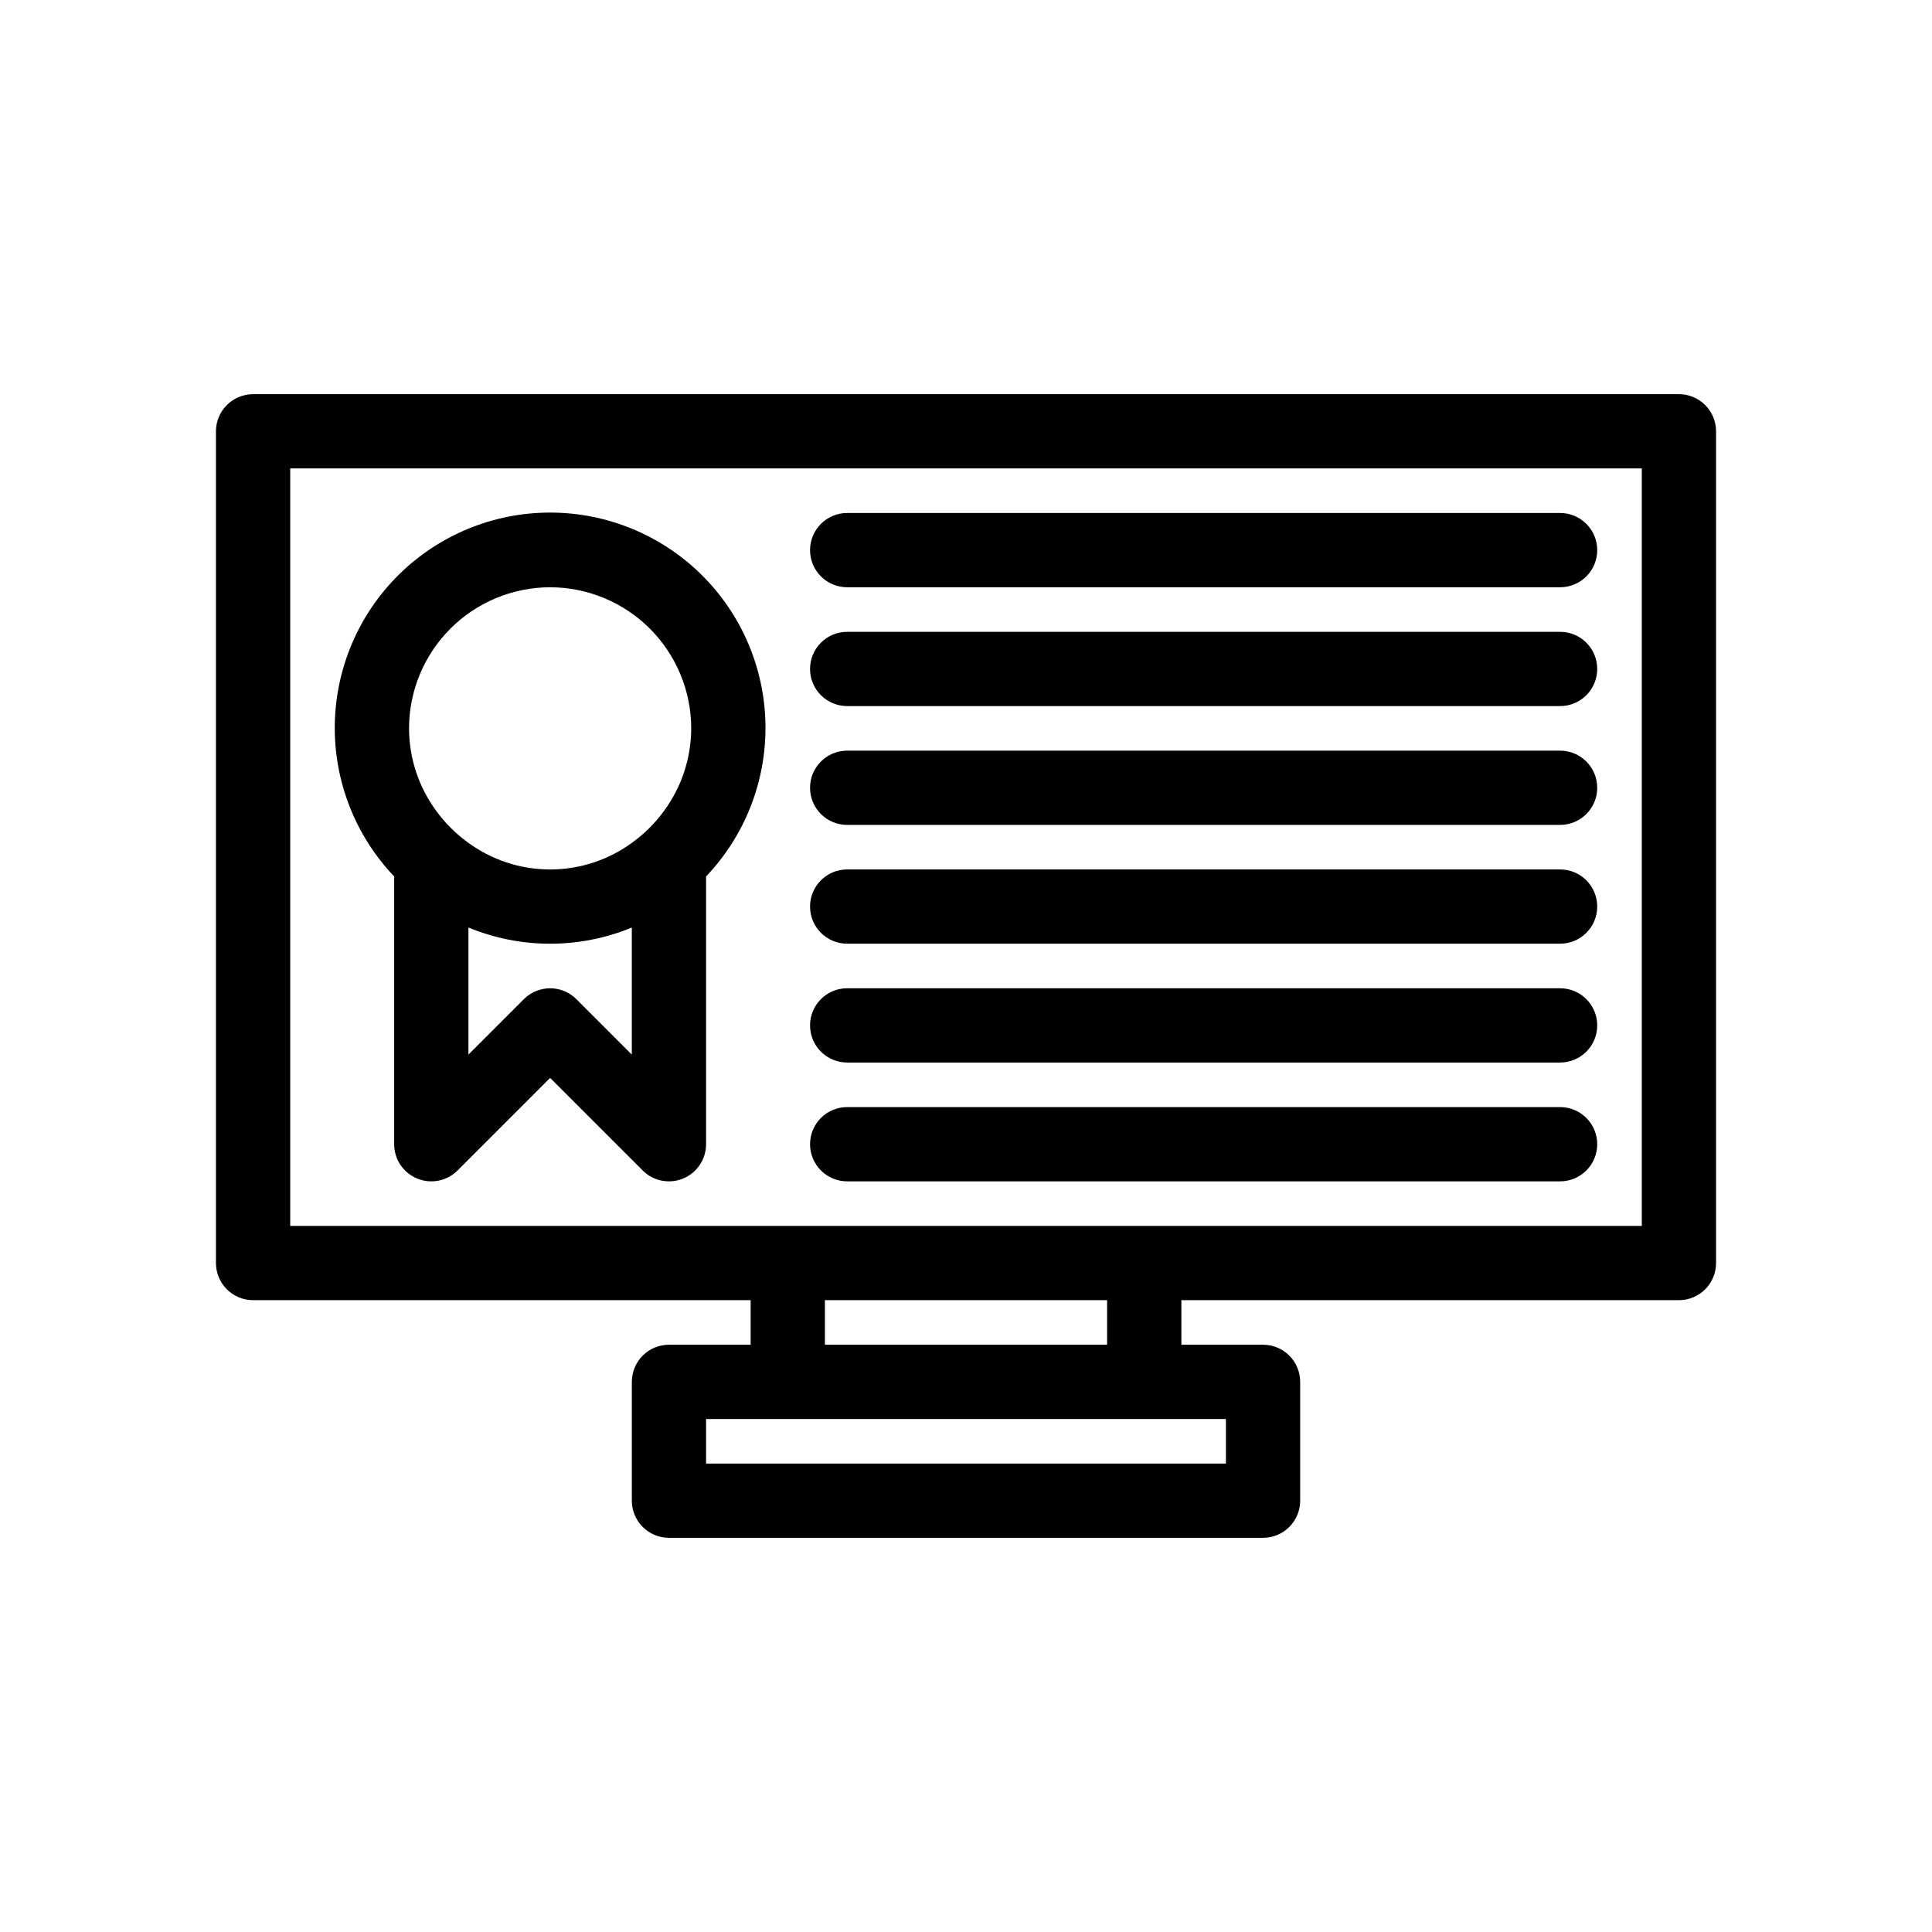
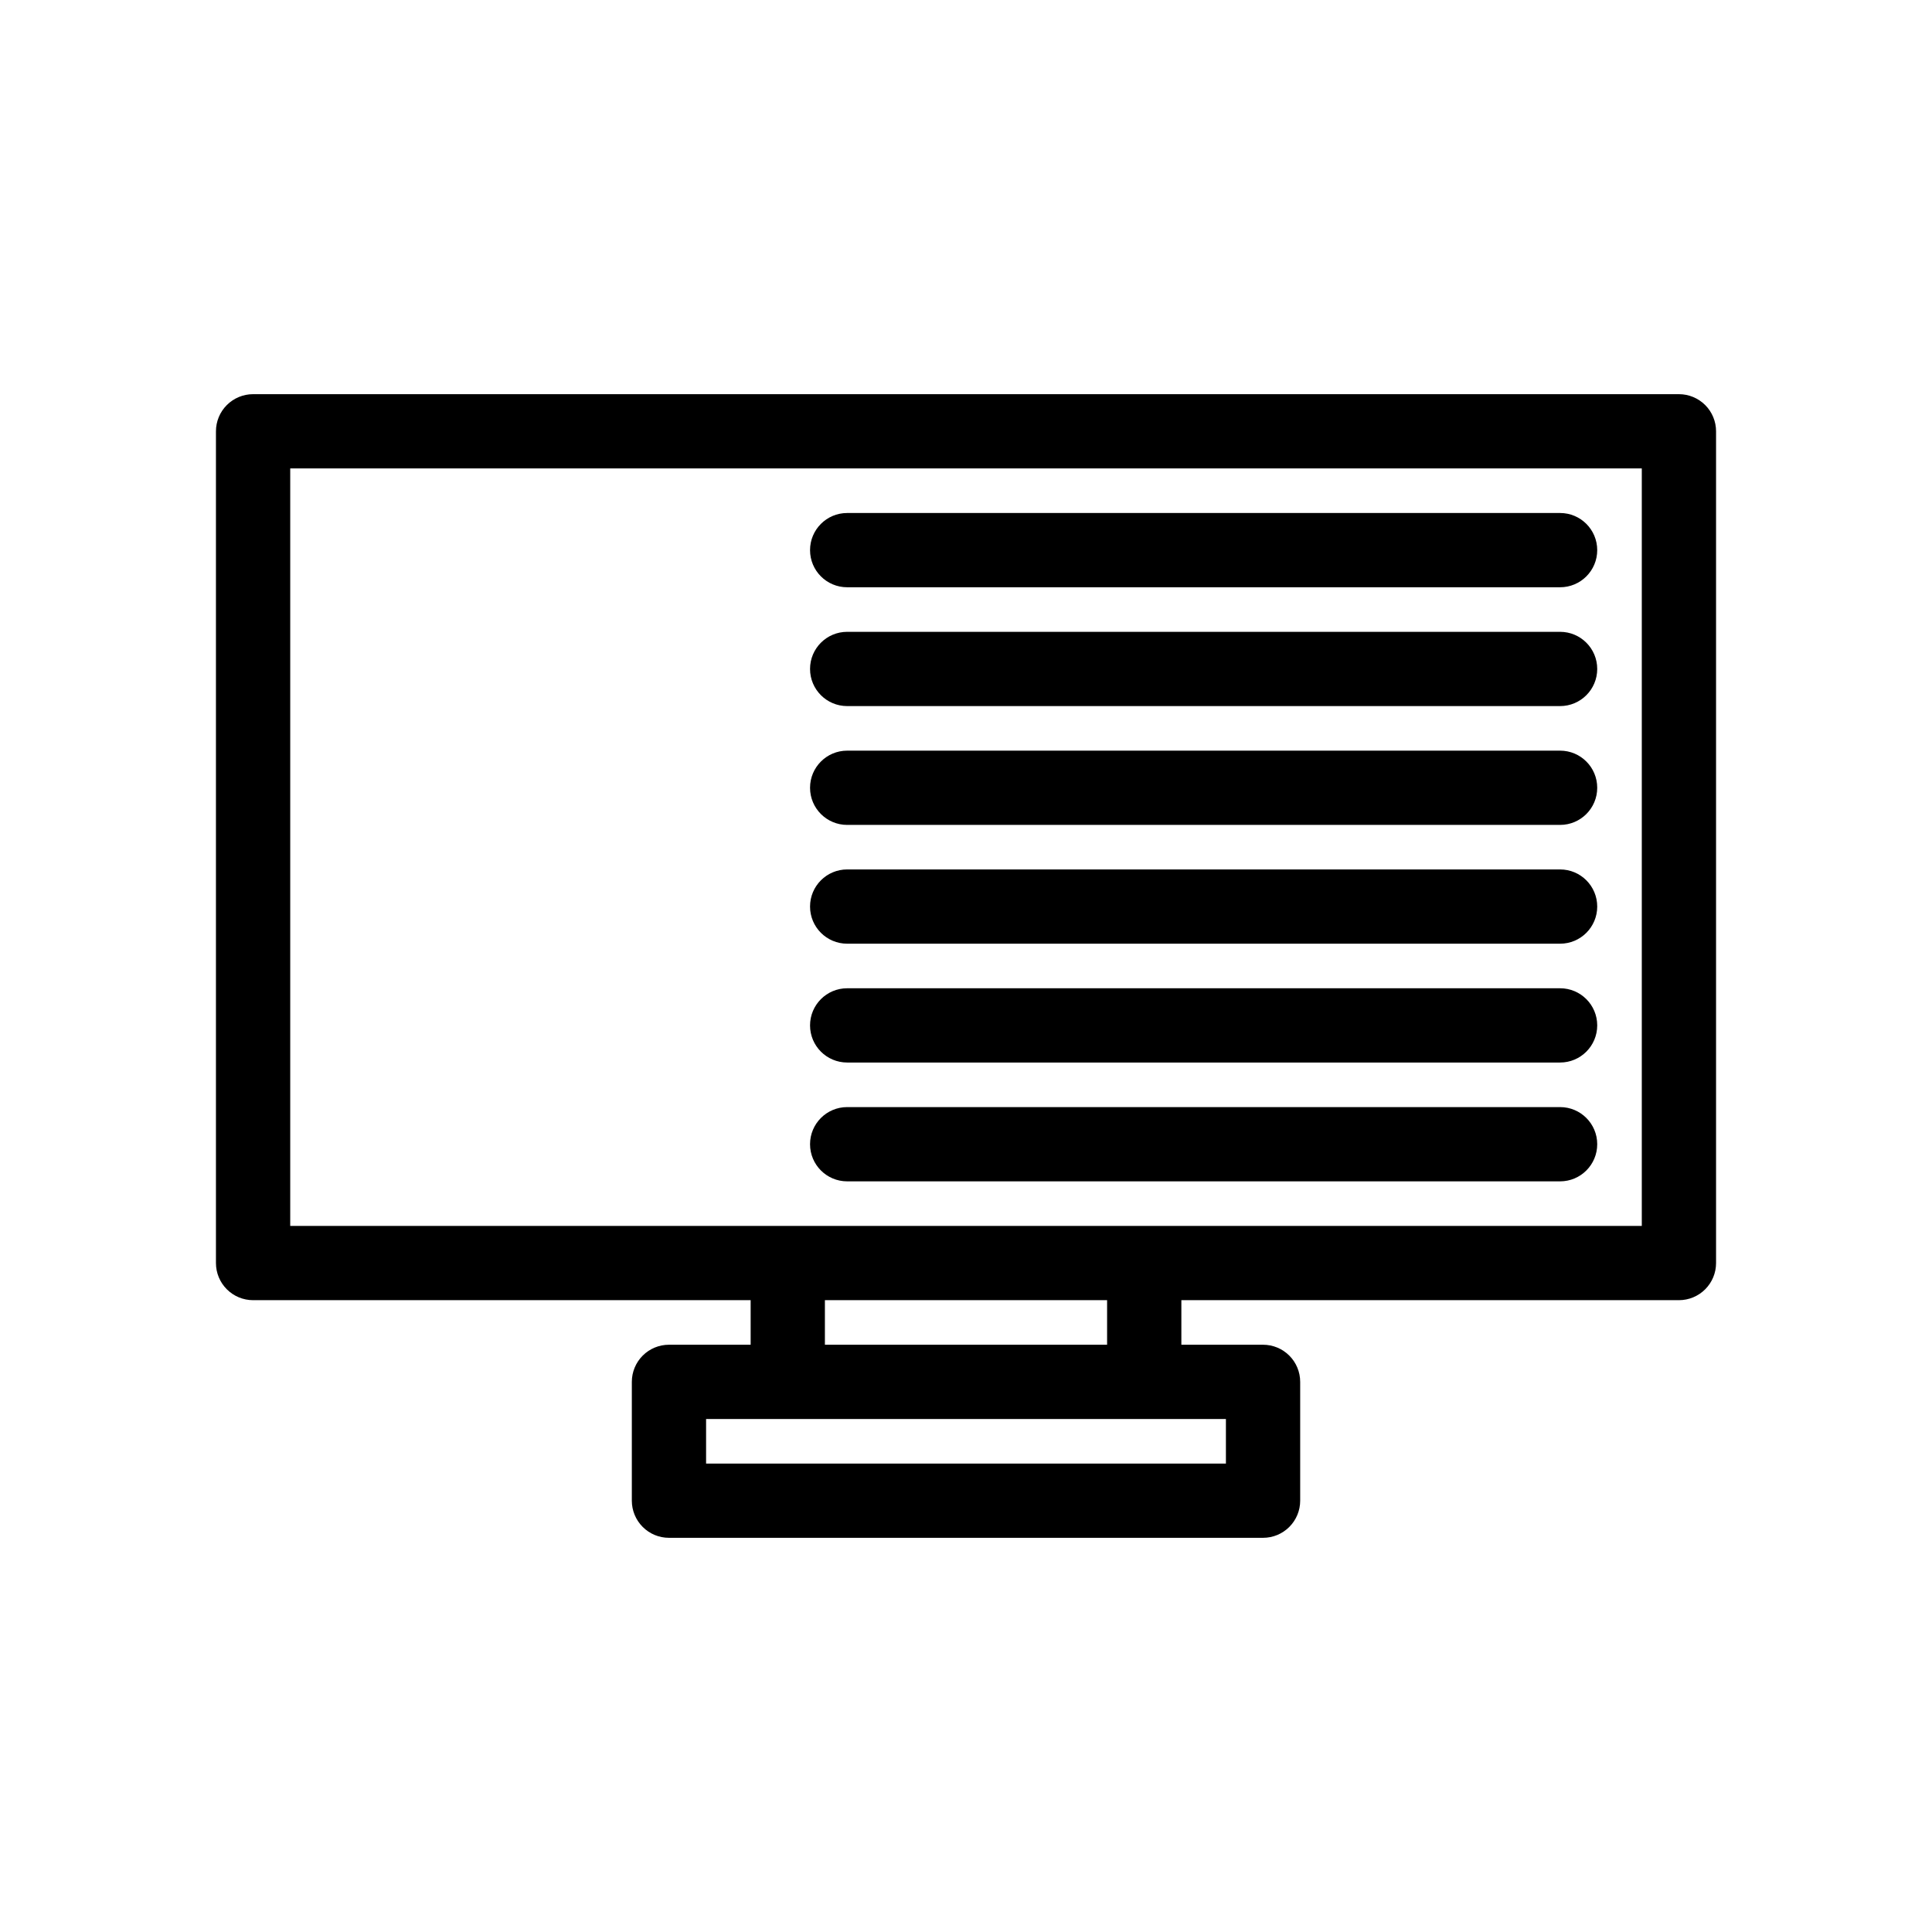
<svg xmlns="http://www.w3.org/2000/svg" fill="#000000" width="800px" height="800px" version="1.1" viewBox="144 144 512 512">
  <g>
    <path d="m588.93 248.46h-377.86c-2.609 0-5.113 1.039-6.957 2.883-1.848 1.844-2.883 4.348-2.883 6.957v220.42c0 2.609 1.035 5.113 2.883 6.957 1.844 1.848 4.348 2.883 6.957 2.883h131.86v11.809h-21.648c-2.609 0-5.113 1.035-6.957 2.883-1.844 1.844-2.883 4.348-2.883 6.957v31.488c0 2.609 1.039 5.113 2.883 6.957 1.844 1.848 4.348 2.883 6.957 2.883h157.44c2.609 0 5.113-1.035 6.957-2.883 1.848-1.844 2.883-4.348 2.883-6.957v-31.488c0-2.609-1.035-5.113-2.883-6.957-1.844-1.848-4.348-2.883-6.957-2.883h-21.648v-11.809h131.86c2.609 0 5.113-1.035 6.961-2.883 1.844-1.844 2.879-4.348 2.879-6.957v-220.42c0-2.609-1.035-5.113-2.879-6.957-1.848-1.844-4.352-2.883-6.961-2.883zm-120.05 271.59v11.809h-137.76v-11.809zm-31.488-19.68h-74.785v-11.809h74.785zm141.7-31.488h-358.18v-200.74h358.18z" />
-     <path d="m248.46 447.23c0 3.981 2.398 7.566 6.074 9.09 3.68 1.523 7.91 0.684 10.723-2.133l24.531-24.531 24.531 24.531c2.816 2.816 7.047 3.656 10.723 2.133 3.68-1.523 6.074-5.109 6.074-9.09v-70.961c10.328-10.844 15.98-25.312 15.738-40.285-0.242-14.977-6.363-29.254-17.039-39.758-10.676-10.504-25.051-16.387-40.027-16.387-14.977 0-29.352 5.883-40.027 16.387-10.672 10.504-16.793 24.781-17.035 39.758-0.246 14.973 5.406 29.441 15.734 40.285zm41.328-147.6c9.914 0.012 19.418 3.957 26.43 10.965 7.008 7.012 10.953 16.516 10.965 26.43-0.02 7.891-2.559 15.566-7.242 21.918-2.301 3.152-5.078 5.93-8.234 8.23-6.34 4.703-14.023 7.242-21.918 7.242-7.894 0-15.578-2.539-21.918-7.242-3.152-2.301-5.93-5.078-8.23-8.23-4.688-6.352-7.223-14.027-7.242-21.918 0.012-9.914 3.953-19.418 10.965-26.43 7.008-7.008 16.512-10.953 26.426-10.965zm0 94.465c7.43 0 14.785-1.457 21.648-4.289v33.672l-14.691-14.691c-1.844-1.844-4.348-2.883-6.957-2.883-2.609 0-5.109 1.039-6.957 2.883l-14.691 14.691v-33.676c6.867 2.836 14.223 4.293 21.648 4.293z" />
    <path d="m368.51 299.63h188.93c5.438 0 9.84-4.402 9.84-9.84 0-5.434-4.402-9.84-9.84-9.84h-188.93c-5.438 0-9.84 4.406-9.84 9.84 0 5.438 4.402 9.84 9.84 9.84z" />
    <path d="m368.51 331.12h188.93c5.438 0 9.84-4.406 9.84-9.84s-4.402-9.84-9.84-9.84h-188.93c-5.438 0-9.84 4.406-9.84 9.84s4.402 9.84 9.84 9.84z" />
    <path d="m368.51 362.61h188.93c5.438 0 9.84-4.406 9.84-9.84s-4.402-9.84-9.84-9.84h-188.93c-5.438 0-9.84 4.406-9.84 9.84s4.402 9.84 9.84 9.84z" />
    <path d="m368.51 394.09h188.93c5.438 0 9.84-4.406 9.84-9.84s-4.402-9.84-9.84-9.84h-188.93c-5.438 0-9.84 4.406-9.84 9.84s4.402 9.84 9.84 9.84z" />
    <path d="m368.51 425.58h188.93c5.438 0 9.84-4.406 9.84-9.84 0-5.434-4.402-9.84-9.84-9.84h-188.93c-5.438 0-9.84 4.406-9.84 9.84 0 5.434 4.402 9.84 9.84 9.84z" />
    <path d="m368.51 457.07h188.93c5.438 0 9.84-4.406 9.84-9.84 0-5.434-4.402-9.84-9.84-9.84h-188.93c-5.438 0-9.84 4.406-9.84 9.84 0 5.434 4.402 9.84 9.84 9.84z" />
  </g>
</svg>